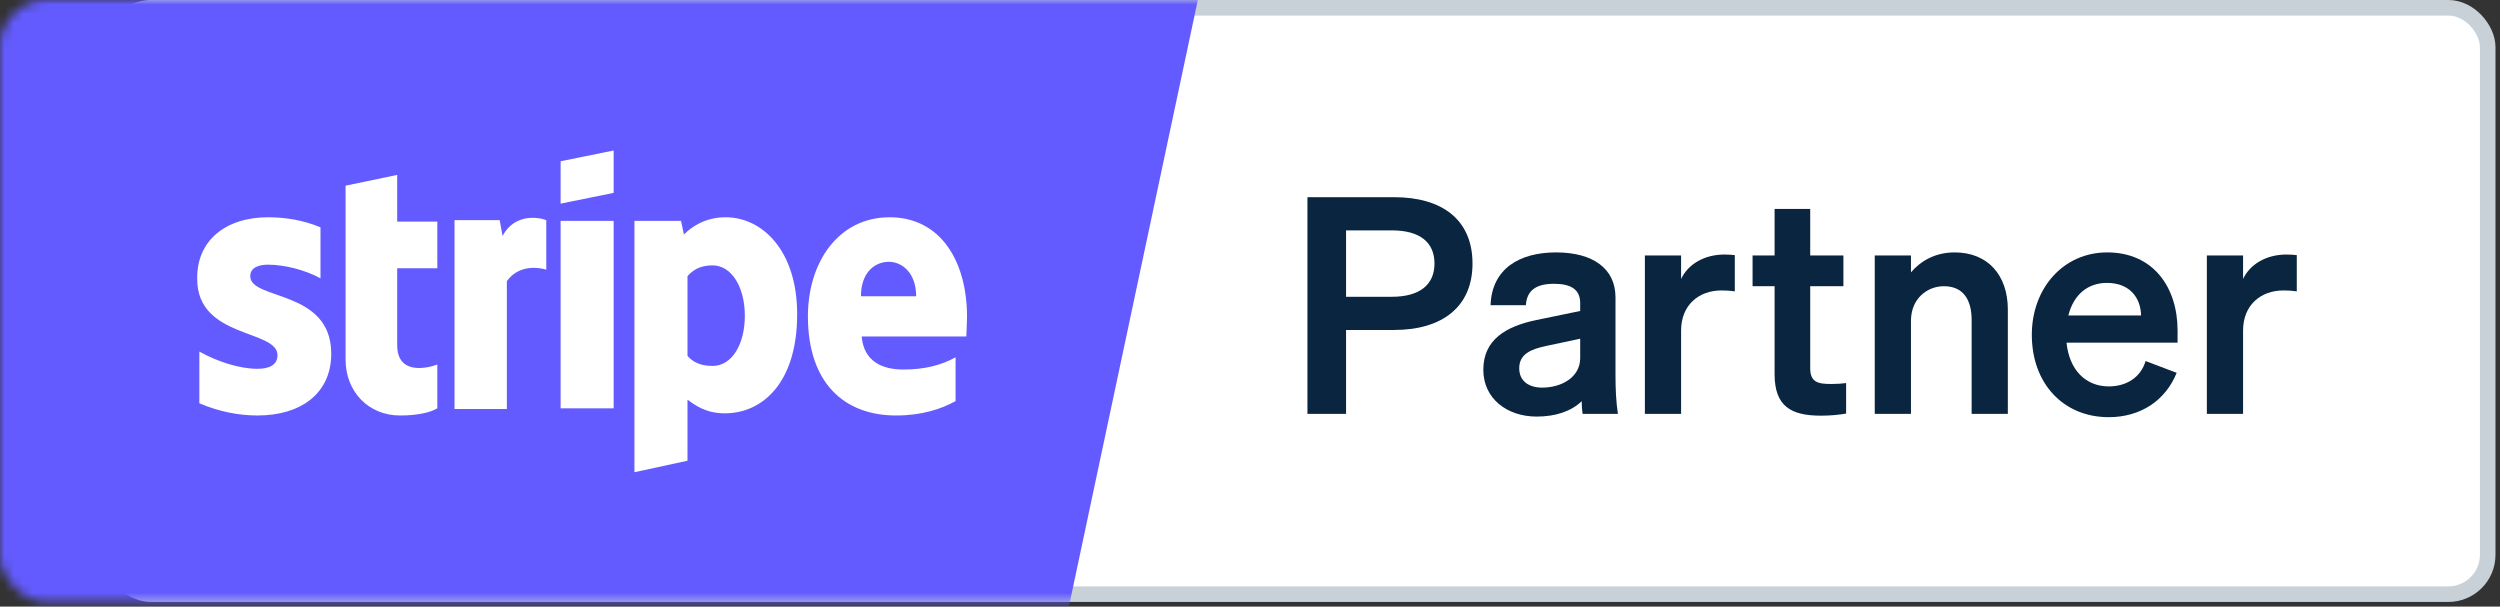
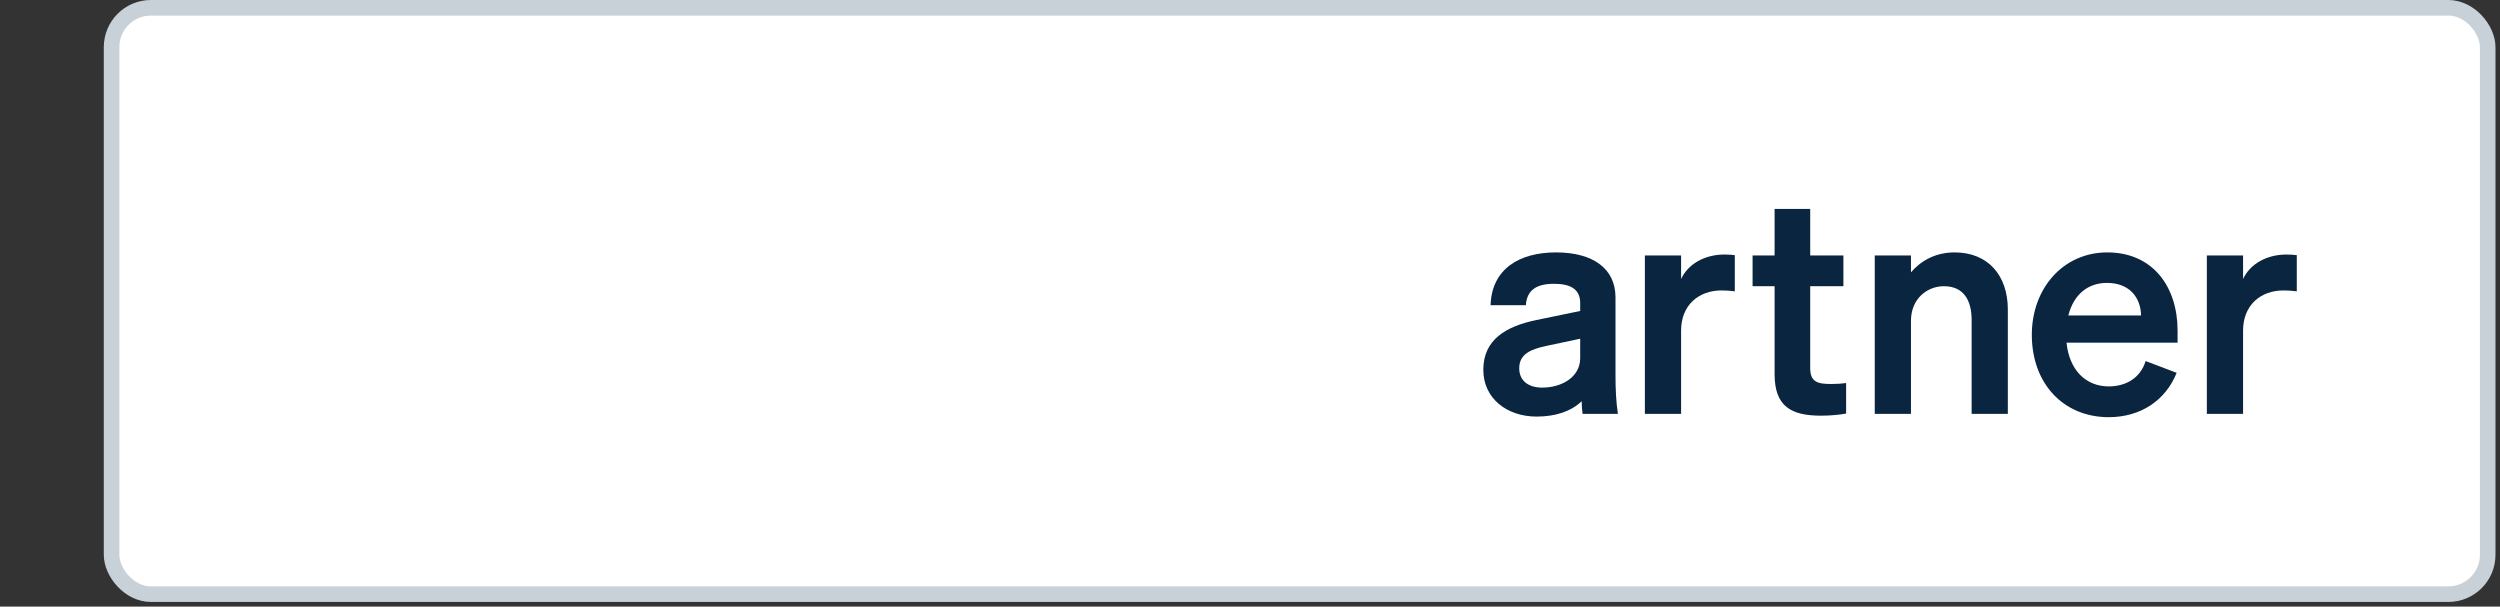
<svg xmlns="http://www.w3.org/2000/svg" width="272" height="66" viewBox="0 0 272 66" fill="none">
  <rect x="0" y="0" width="272" height="66" fill="#333333" stroke="none" />
  <rect x="12.139" y="0.847" width="258.523" height="63.798" rx="4.283" fill="white" stroke="#C8D0D8" stroke-width="1.694" />
  <mask id="mask0_294_415" style="mask-type:alpha" maskUnits="userSpaceOnUse" x="0" y="0" width="271" height="66">
-     <rect x="0.847" y="0.847" width="269.306" height="63.798" rx="4.283" fill="white" stroke="#C8D0D8" stroke-width="1.694" />
-   </mask>
+     </mask>
  <g mask="url(#mask0_294_415)">
    <rect x="-58.265" y="-86.465" width="202.444" height="173.892" transform="rotate(12 -58.265 -86.465)" fill="#635BFF" />
  </g>
-   <path d="M146.452 35.901H151.672C156.926 35.901 160.209 33.372 160.209 28.677C160.209 23.917 156.926 21.454 151.672 21.454H142.249V45.028H146.452V35.901ZM146.452 32.289V25.066H151.442C154.463 25.066 156.072 26.346 156.072 28.677C156.072 30.976 154.463 32.289 151.442 32.289H146.452Z" fill="#0A2540" />
  <path d="M175.766 40.891V32.355C175.766 29.235 173.336 27.462 169.298 27.462C165.325 27.462 162.305 29.235 162.173 33.208H166.015C166.113 31.698 167 30.877 169.068 30.877C170.841 30.877 171.925 31.435 171.925 32.978V33.832L167.164 34.817C163.848 35.507 161.385 36.951 161.385 40.234C161.385 43.321 163.913 45.324 167.197 45.324C169.265 45.324 170.973 44.733 172.089 43.649C172.089 44.142 172.122 44.601 172.187 45.028H176.029C175.832 43.78 175.766 42.303 175.766 40.891ZM171.925 38.954C171.925 41.055 169.889 42.172 167.788 42.172C166.277 42.172 165.292 41.416 165.292 40.07C165.292 38.527 166.54 38.002 168.215 37.641L171.925 36.853V38.954Z" fill="#0A2540" />
  <path d="M188.747 27.758C188.452 27.725 188.09 27.692 187.631 27.692C185.431 27.692 183.658 28.743 182.903 30.352V27.791H178.963V45.028H182.903V35.966C182.903 33.208 184.807 31.599 187.302 31.599C187.861 31.599 188.255 31.632 188.747 31.698V27.758Z" fill="#0A2540" />
  <path d="M193.076 40.694C193.076 44.207 194.849 45.225 198.133 45.225C199.15 45.225 200.135 45.127 200.858 44.995V41.679C200.267 41.745 199.906 41.778 199.249 41.778C197.837 41.778 196.951 41.613 196.951 40.07V31.14H200.562V27.791H196.951V22.735H193.076V27.791H190.68V31.14H193.076V40.694Z" fill="#0A2540" />
  <path d="M203.973 45.028H207.913V34.916C207.913 32.453 209.719 31.14 211.492 31.14C213.659 31.14 214.513 32.683 214.513 34.817V45.028H218.452V33.668C218.452 29.958 216.285 27.462 212.674 27.462C210.441 27.462 208.898 28.48 207.913 29.63V27.791H203.973V45.028Z" fill="#0A2540" />
  <path d="M229.434 45.389C232.882 45.389 235.607 43.583 236.822 40.563L233.44 39.282C232.914 41.055 231.371 42.04 229.434 42.04C226.906 42.04 225.133 40.234 224.838 37.279H236.92V35.966C236.92 31.238 234.261 27.462 229.27 27.462C224.476 27.462 221.062 31.37 221.062 36.426C221.062 41.745 224.509 45.389 229.434 45.389ZM229.237 30.779C231.732 30.779 232.914 32.42 232.947 34.325H225.035C225.626 31.994 227.202 30.779 229.237 30.779Z" fill="#0A2540" />
  <path d="M249.89 27.758C249.595 27.725 249.234 27.692 248.774 27.692C246.574 27.692 244.801 28.743 244.046 30.352V27.791H240.106V45.028H244.046V35.966C244.046 33.208 245.95 31.599 248.446 31.599C249.004 31.599 249.398 31.632 249.89 31.698V27.758Z" fill="#0A2540" />
-   <path d="M66.766 16.373V20.983L60.995 22.155V17.545L66.766 16.373ZM96.713 28.484C95.232 28.484 93.672 29.578 93.672 32.234H99.677C99.677 29.656 98.117 28.484 96.713 28.484ZM77.529 28.874C76.203 28.874 75.423 29.343 74.799 30.046V38.719C75.345 39.344 76.125 39.813 77.529 39.813C79.634 39.813 81.038 37.469 81.038 34.344C81.038 31.297 79.634 28.874 77.529 28.874ZM54.678 25.671C56.004 23.171 58.656 23.639 59.435 23.952V29.343C58.734 29.109 56.472 28.718 55.146 30.593V44.501H49.453V23.952H54.366L54.678 25.671ZM66.766 24.03V44.423H60.995V24.03H66.766ZM29.176 23.639C31.048 23.639 32.998 23.952 34.869 24.733V30.281C33.154 29.343 30.892 28.796 29.176 28.796C28.006 28.796 27.227 29.187 27.227 30.046C27.227 32.703 36.039 31.453 36.039 38.485C36.039 42.782 32.764 45.205 28.006 45.205C26.057 45.205 23.873 44.814 21.69 43.876V38.251C23.639 39.344 26.057 40.126 28.006 40.126C29.254 40.126 30.19 39.735 30.19 38.641C30.19 35.828 21.456 36.844 21.456 30.359C21.378 26.218 24.497 23.639 29.176 23.639ZM43.214 19.029V24.108H47.581V29.187H43.214V37.547C43.214 40.985 46.801 39.969 47.581 39.657V44.423C46.801 44.892 45.398 45.205 43.526 45.205C40.095 45.205 37.599 42.626 37.599 39.11V20.201L43.214 19.029ZM96.791 23.639C102.329 23.639 105.214 28.406 105.214 34.5C105.214 35.047 105.136 36.297 105.136 36.61H93.75C93.984 39.344 96.012 40.204 98.273 40.204C100.613 40.204 102.407 39.735 103.966 38.876V43.642C102.407 44.501 100.301 45.205 97.493 45.205C91.8 45.205 87.901 41.61 87.901 34.422C87.901 28.484 91.254 23.639 96.791 23.639ZM78.932 23.639C82.988 23.639 86.731 27.312 86.731 34.188C86.731 41.61 82.988 44.97 78.854 44.97C76.827 44.97 75.657 44.111 74.799 43.486V50.127L69.028 51.377V24.03H74.097L74.409 25.515C75.189 24.733 76.671 23.639 78.932 23.639Z" fill="white" />
</svg>